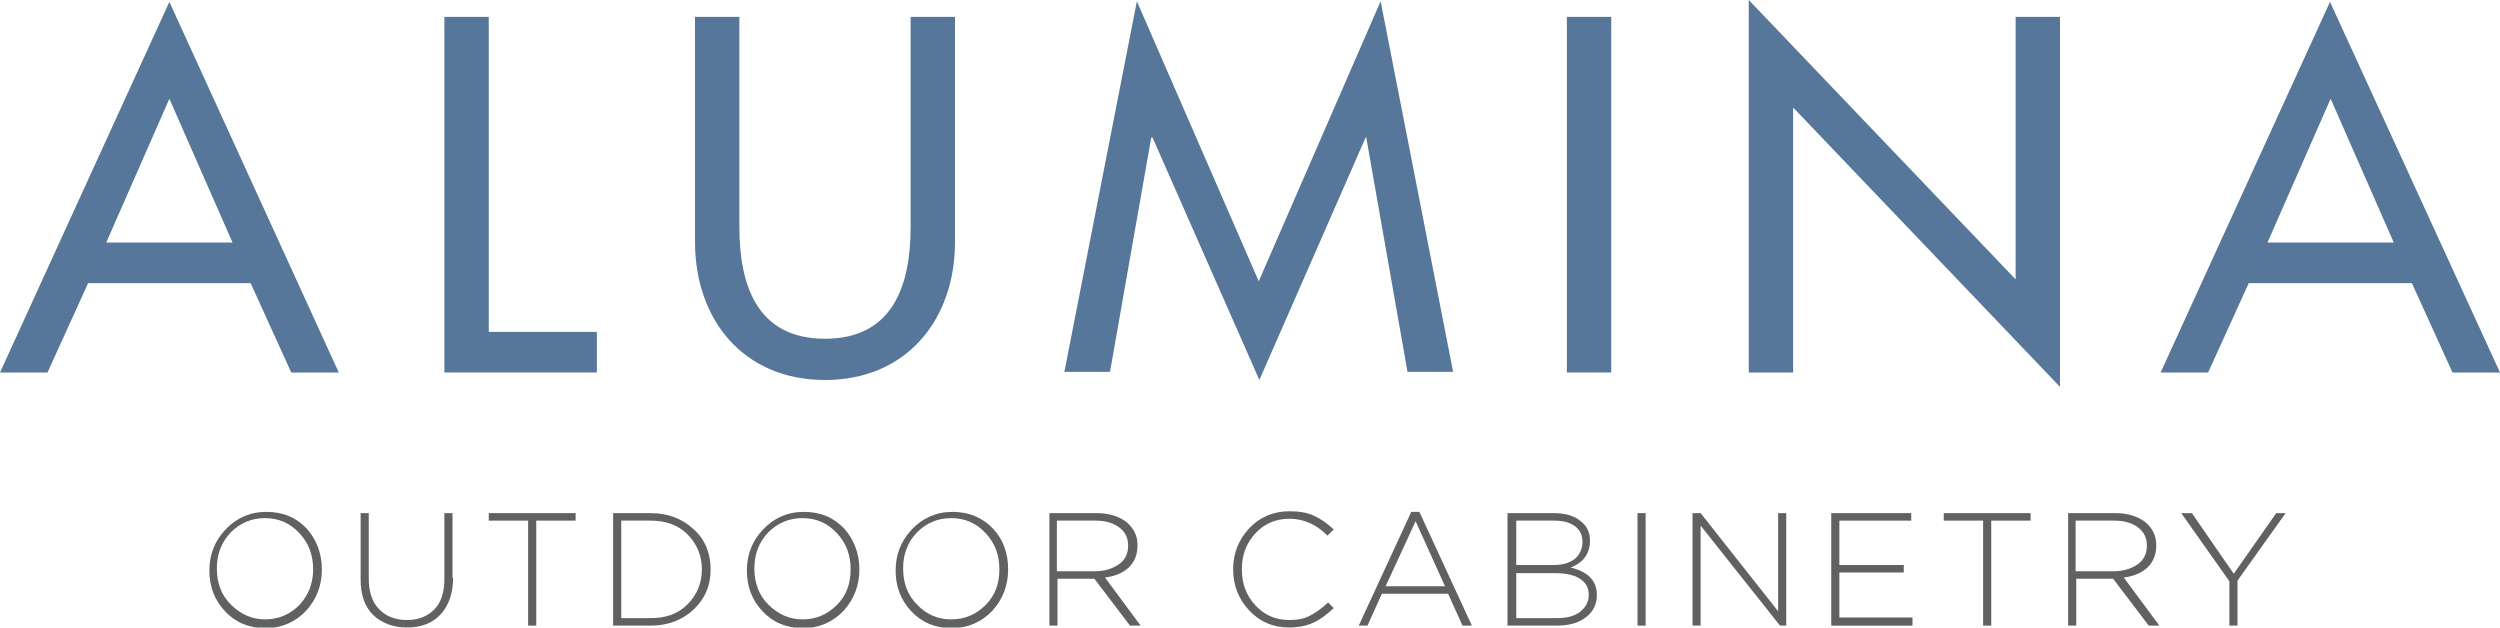
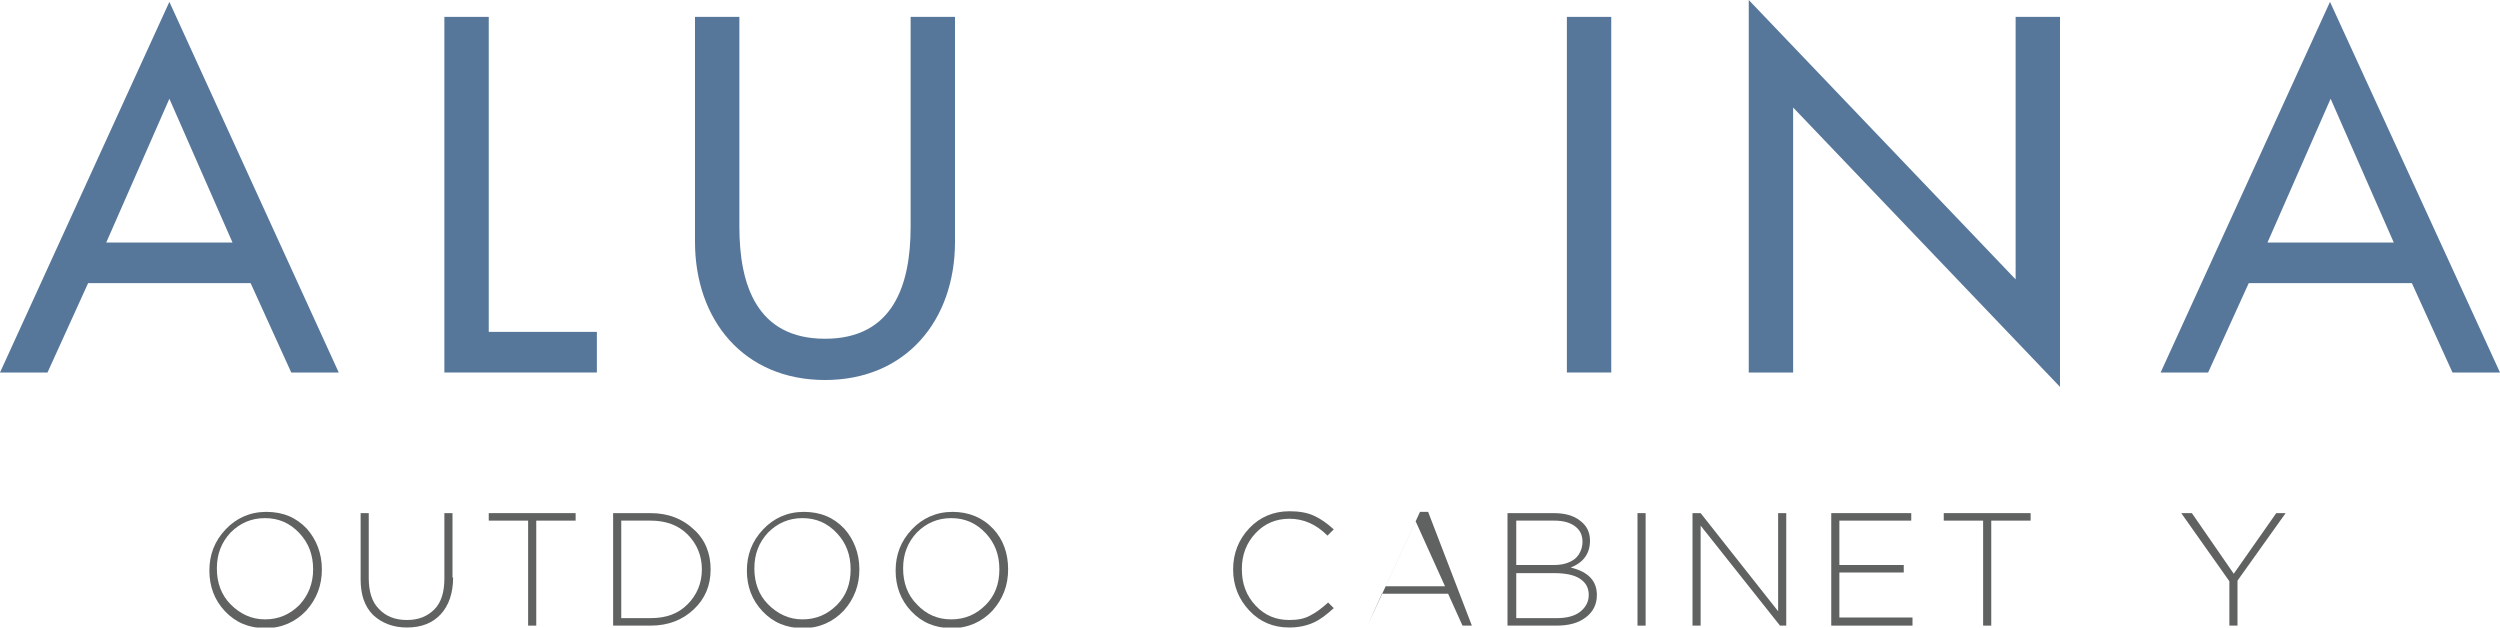
<svg xmlns="http://www.w3.org/2000/svg" version="1.1" id="Layer_1" x="0px" y="0px" width="400px" height="100.4px" viewBox="0 0 400 100.4" style="enable-background:new 0 0 400 100.4;" xml:space="preserve">
  <style type="text/css">
	.st0{fill:#606161;}
	.st1{fill:#56779A;}
</style>
  <g>
    <path class="st0" d="M51.5,91.1c0,2.5-0.8,4.7-2.5,6.6c-1.7,1.8-3.9,2.8-6.5,2.8c-2.7,0-4.8-0.9-6.5-2.7c-1.7-1.8-2.5-4-2.5-6.5v0   c0-2.5,0.8-4.7,2.6-6.6c1.7-1.8,3.9-2.8,6.5-2.8c2.7,0,4.8,0.9,6.5,2.7C50.6,86.3,51.5,88.5,51.5,91.1C51.5,91,51.5,91.1,51.5,91.1   z M50.1,91.1L50.1,91.1c0-2.3-0.7-4.2-2.2-5.8c-1.5-1.6-3.3-2.4-5.5-2.4c-2.2,0-4,0.8-5.5,2.3c-1.5,1.6-2.2,3.5-2.2,5.7v0.1   c0,2.2,0.7,4.2,2.2,5.7s3.3,2.4,5.5,2.4c2.2,0,4-0.8,5.5-2.3C49.3,95.3,50.1,93.4,50.1,91.1z" />
    <path class="st0" d="M72.5,92.4c0,2.5-0.7,4.5-2,5.9c-1.3,1.4-3.1,2.1-5.4,2.1c-2.2,0-4-0.7-5.4-2c-1.4-1.4-2-3.3-2-5.7V82.1H59   v10.4c0,2.1,0.5,3.8,1.6,4.9c1.1,1.2,2.6,1.8,4.5,1.8c1.9,0,3.3-0.6,4.4-1.7c1.1-1.1,1.6-2.8,1.6-4.9V82.1h1.3V92.4z" />
    <path class="st0" d="M92.1,83.3h-6.3v16.8h-1.3V83.3h-6.3v-1.2h13.9V83.3z" />
    <path class="st0" d="M113.7,91.1c0,2.6-0.9,4.7-2.7,6.4c-1.8,1.7-4.1,2.6-6.9,2.6h-6v-18h6c2.8,0,5.1,0.9,6.9,2.6   C112.8,86.3,113.7,88.5,113.7,91.1L113.7,91.1z M112.3,91.1L112.3,91.1c0-2.2-0.8-4.1-2.3-5.6c-1.5-1.5-3.5-2.2-5.9-2.2h-4.7v15.6   h4.7c2.5,0,4.4-0.7,5.9-2.2C111.5,95.2,112.3,93.3,112.3,91.1z" />
    <path class="st0" d="M137.5,91.1c0,2.5-0.8,4.7-2.5,6.6c-1.7,1.8-3.9,2.8-6.5,2.8c-2.7,0-4.8-0.9-6.5-2.7c-1.7-1.8-2.5-4-2.5-6.5v0   c0-2.5,0.8-4.7,2.6-6.6c1.7-1.8,3.9-2.8,6.5-2.8c2.7,0,4.8,0.9,6.5,2.7C136.6,86.3,137.5,88.5,137.5,91.1   C137.5,91,137.5,91.1,137.5,91.1z M136.1,91.1L136.1,91.1c0-2.3-0.7-4.2-2.2-5.8c-1.5-1.6-3.3-2.4-5.5-2.4c-2.2,0-4,0.8-5.5,2.3   c-1.5,1.6-2.2,3.5-2.2,5.7v0.1c0,2.2,0.7,4.2,2.2,5.7s3.3,2.4,5.5,2.4c2.2,0,4-0.8,5.5-2.3C135.4,95.3,136.1,93.4,136.1,91.1z" />
    <path class="st0" d="M161.3,91.1c0,2.5-0.8,4.7-2.5,6.6c-1.7,1.8-3.9,2.8-6.5,2.8c-2.7,0-4.8-0.9-6.5-2.7c-1.7-1.8-2.5-4-2.5-6.5v0   c0-2.5,0.8-4.7,2.6-6.6c1.7-1.8,3.9-2.8,6.5-2.8s4.8,0.9,6.5,2.7C160.5,86.3,161.3,88.5,161.3,91.1C161.3,91,161.3,91.1,161.3,91.1   z M159.9,91.1L159.9,91.1c0-2.3-0.7-4.2-2.2-5.8c-1.5-1.6-3.3-2.4-5.5-2.4c-2.2,0-4,0.8-5.5,2.3c-1.5,1.6-2.2,3.5-2.2,5.7v0.1   c0,2.2,0.7,4.2,2.2,5.7c1.5,1.6,3.3,2.4,5.5,2.4s4-0.8,5.5-2.3C159.2,95.3,159.9,93.4,159.9,91.1z" />
-     <path class="st0" d="M182.5,100.1h-1.7l-5.7-7.5h-5.9v7.5h-1.3v-18h7.6c1.9,0,3.5,0.5,4.7,1.4c1.2,1,1.8,2.2,1.8,3.7v0.1   c0,1.5-0.5,2.6-1.4,3.5c-1,0.9-2.2,1.4-3.8,1.6L182.5,100.1z M180.5,87.3L180.5,87.3c0-1.3-0.5-2.2-1.4-2.9   c-0.9-0.7-2.2-1.1-3.8-1.1h-6.2v8.1h6.1c1.5,0,2.8-0.4,3.8-1.1C180,89.6,180.5,88.6,180.5,87.3z" />
    <path class="st0" d="M213.4,97.3c-1.1,1-2.1,1.8-3.2,2.3c-1.1,0.5-2.4,0.8-3.9,0.8c-2.6,0-4.7-0.9-6.4-2.7c-1.7-1.8-2.6-4-2.6-6.6   v0c0-2.6,0.9-4.8,2.6-6.6c1.7-1.8,3.9-2.7,6.4-2.7c1.5,0,2.8,0.2,3.9,0.7c1.1,0.5,2.1,1.2,3.2,2.2l-1,1c-1.8-1.8-3.8-2.7-6.1-2.7   c-2.2,0-4,0.8-5.4,2.3c-1.5,1.6-2.2,3.5-2.2,5.7v0.1c0,2.3,0.7,4.2,2.2,5.8c1.5,1.6,3.3,2.3,5.4,2.3c1.3,0,2.4-0.2,3.3-0.7   c1-0.5,1.9-1.2,2.9-2.1L213.4,97.3z" />
-     <path class="st0" d="M235.5,100.1H234l-2.3-5.1h-10.6l-2.3,5.1h-1.4l8.4-18.2h1.3L235.5,100.1z M231.2,93.8l-4.7-10.4l-4.8,10.4   H231.2z" />
+     <path class="st0" d="M235.5,100.1H234l-2.3-5.1h-10.6l-2.3,5.1l8.4-18.2h1.3L235.5,100.1z M231.2,93.8l-4.7-10.4l-4.8,10.4   H231.2z" />
    <path class="st0" d="M255.5,95.2c0,1.5-0.6,2.7-1.8,3.6c-1.2,0.9-2.7,1.3-4.7,1.3h-7.8v-18h7.4c1.8,0,3.2,0.4,4.2,1.2   c1.1,0.8,1.6,1.9,1.6,3.2v0c0,2-1,3.5-3.1,4.3C254.2,91.5,255.5,93,255.5,95.2L255.5,95.2z M253.2,86.7L253.2,86.7   c0-1.1-0.4-1.9-1.2-2.5c-0.8-0.6-1.9-0.9-3.3-0.9h-6.1v7.1h6c1.4,0,2.5-0.3,3.4-1C252.7,88.8,253.2,87.8,253.2,86.7z M254.2,95.2   L254.2,95.2c0-1.2-0.5-2-1.4-2.6c-0.9-0.6-2.3-0.9-4.1-0.9h-6.1v7.2h6.5c1.5,0,2.8-0.3,3.7-1S254.2,96.3,254.2,95.2z" />
    <path class="st0" d="M263.3,100.1H262v-18h1.3V100.1z" />
    <path class="st0" d="M285.8,100.1h-1l-12.7-16v16h-1.3v-18h1.3l12.4,15.7V82.1h1.3V100.1z" />
    <path class="st0" d="M306,100.1h-13v-18h12.8v1.2h-11.5v7.1h10.3v1.2h-10.3v7.2H306V100.1z" />
    <path class="st0" d="M324.9,83.3h-6.3v16.8h-1.3V83.3h-6.3v-1.2h13.9V83.3z" />
-     <path class="st0" d="M345.5,100.1h-1.7l-5.7-7.5h-5.9v7.5h-1.3v-18h7.6c1.9,0,3.5,0.5,4.7,1.4c1.2,1,1.8,2.2,1.8,3.7v0.1   c0,1.5-0.5,2.6-1.4,3.5c-1,0.9-2.2,1.4-3.8,1.6L345.5,100.1z M343.5,87.3L343.5,87.3c0-1.3-0.5-2.2-1.4-2.9   c-0.9-0.7-2.2-1.1-3.8-1.1h-6.2v8.1h6.1c1.5,0,2.8-0.4,3.8-1.1C343,89.6,343.5,88.6,343.5,87.3z" />
    <path class="st0" d="M365.7,82.1L358,92.9v7.2h-1.3V93l-7.7-10.9h1.7l6.7,9.7l6.8-9.7H365.7z" />
  </g>
  <g>
    <path class="st1" d="M14.1,45.3L7.6,59.6H0L27.1,0.3l27.1,59.3h-7.6l-6.5-14.3H14.1z M27.1,15.8L17,38.8h20.2L27.1,15.8z" />
    <path class="st1" d="M78.2,53.1h17.3v6.5H71.1V2.7h7.1V53.1z" />
    <path class="st1" d="M118.3,2.7v33.6c0,9.3,2.8,17.9,13.7,17.9c10.9,0,13.7-8.6,13.7-17.9V2.7h7.1v36c0,12.5-7.8,22.1-20.8,22.1   c-13,0-20.8-9.6-20.8-22.1v-36H118.3z" />
-     <path class="st1" d="M184.4,22h-0.2l-6.6,37.5h-7.3l11.6-59.3l19.5,44.8l19.5-44.8l11.6,59.3h-7.3L218.6,22h-0.1l-17,38.8L184.4,22   z" />
    <path class="st1" d="M257.8,59.6h-7.1V2.7h7.1V59.6z" />
    <path class="st1" d="M279.8,0l42.7,44.7v-42h7.1v59.2l-42.7-44.7v42.4h-7.1V0z" />
    <path class="st1" d="M359.8,45.3l-6.5,14.3h-7.6l27.1-59.3L400,59.6h-7.6l-6.5-14.3H359.8z M372.9,15.8l-10.1,23H383L372.9,15.8z" />
  </g>
</svg>